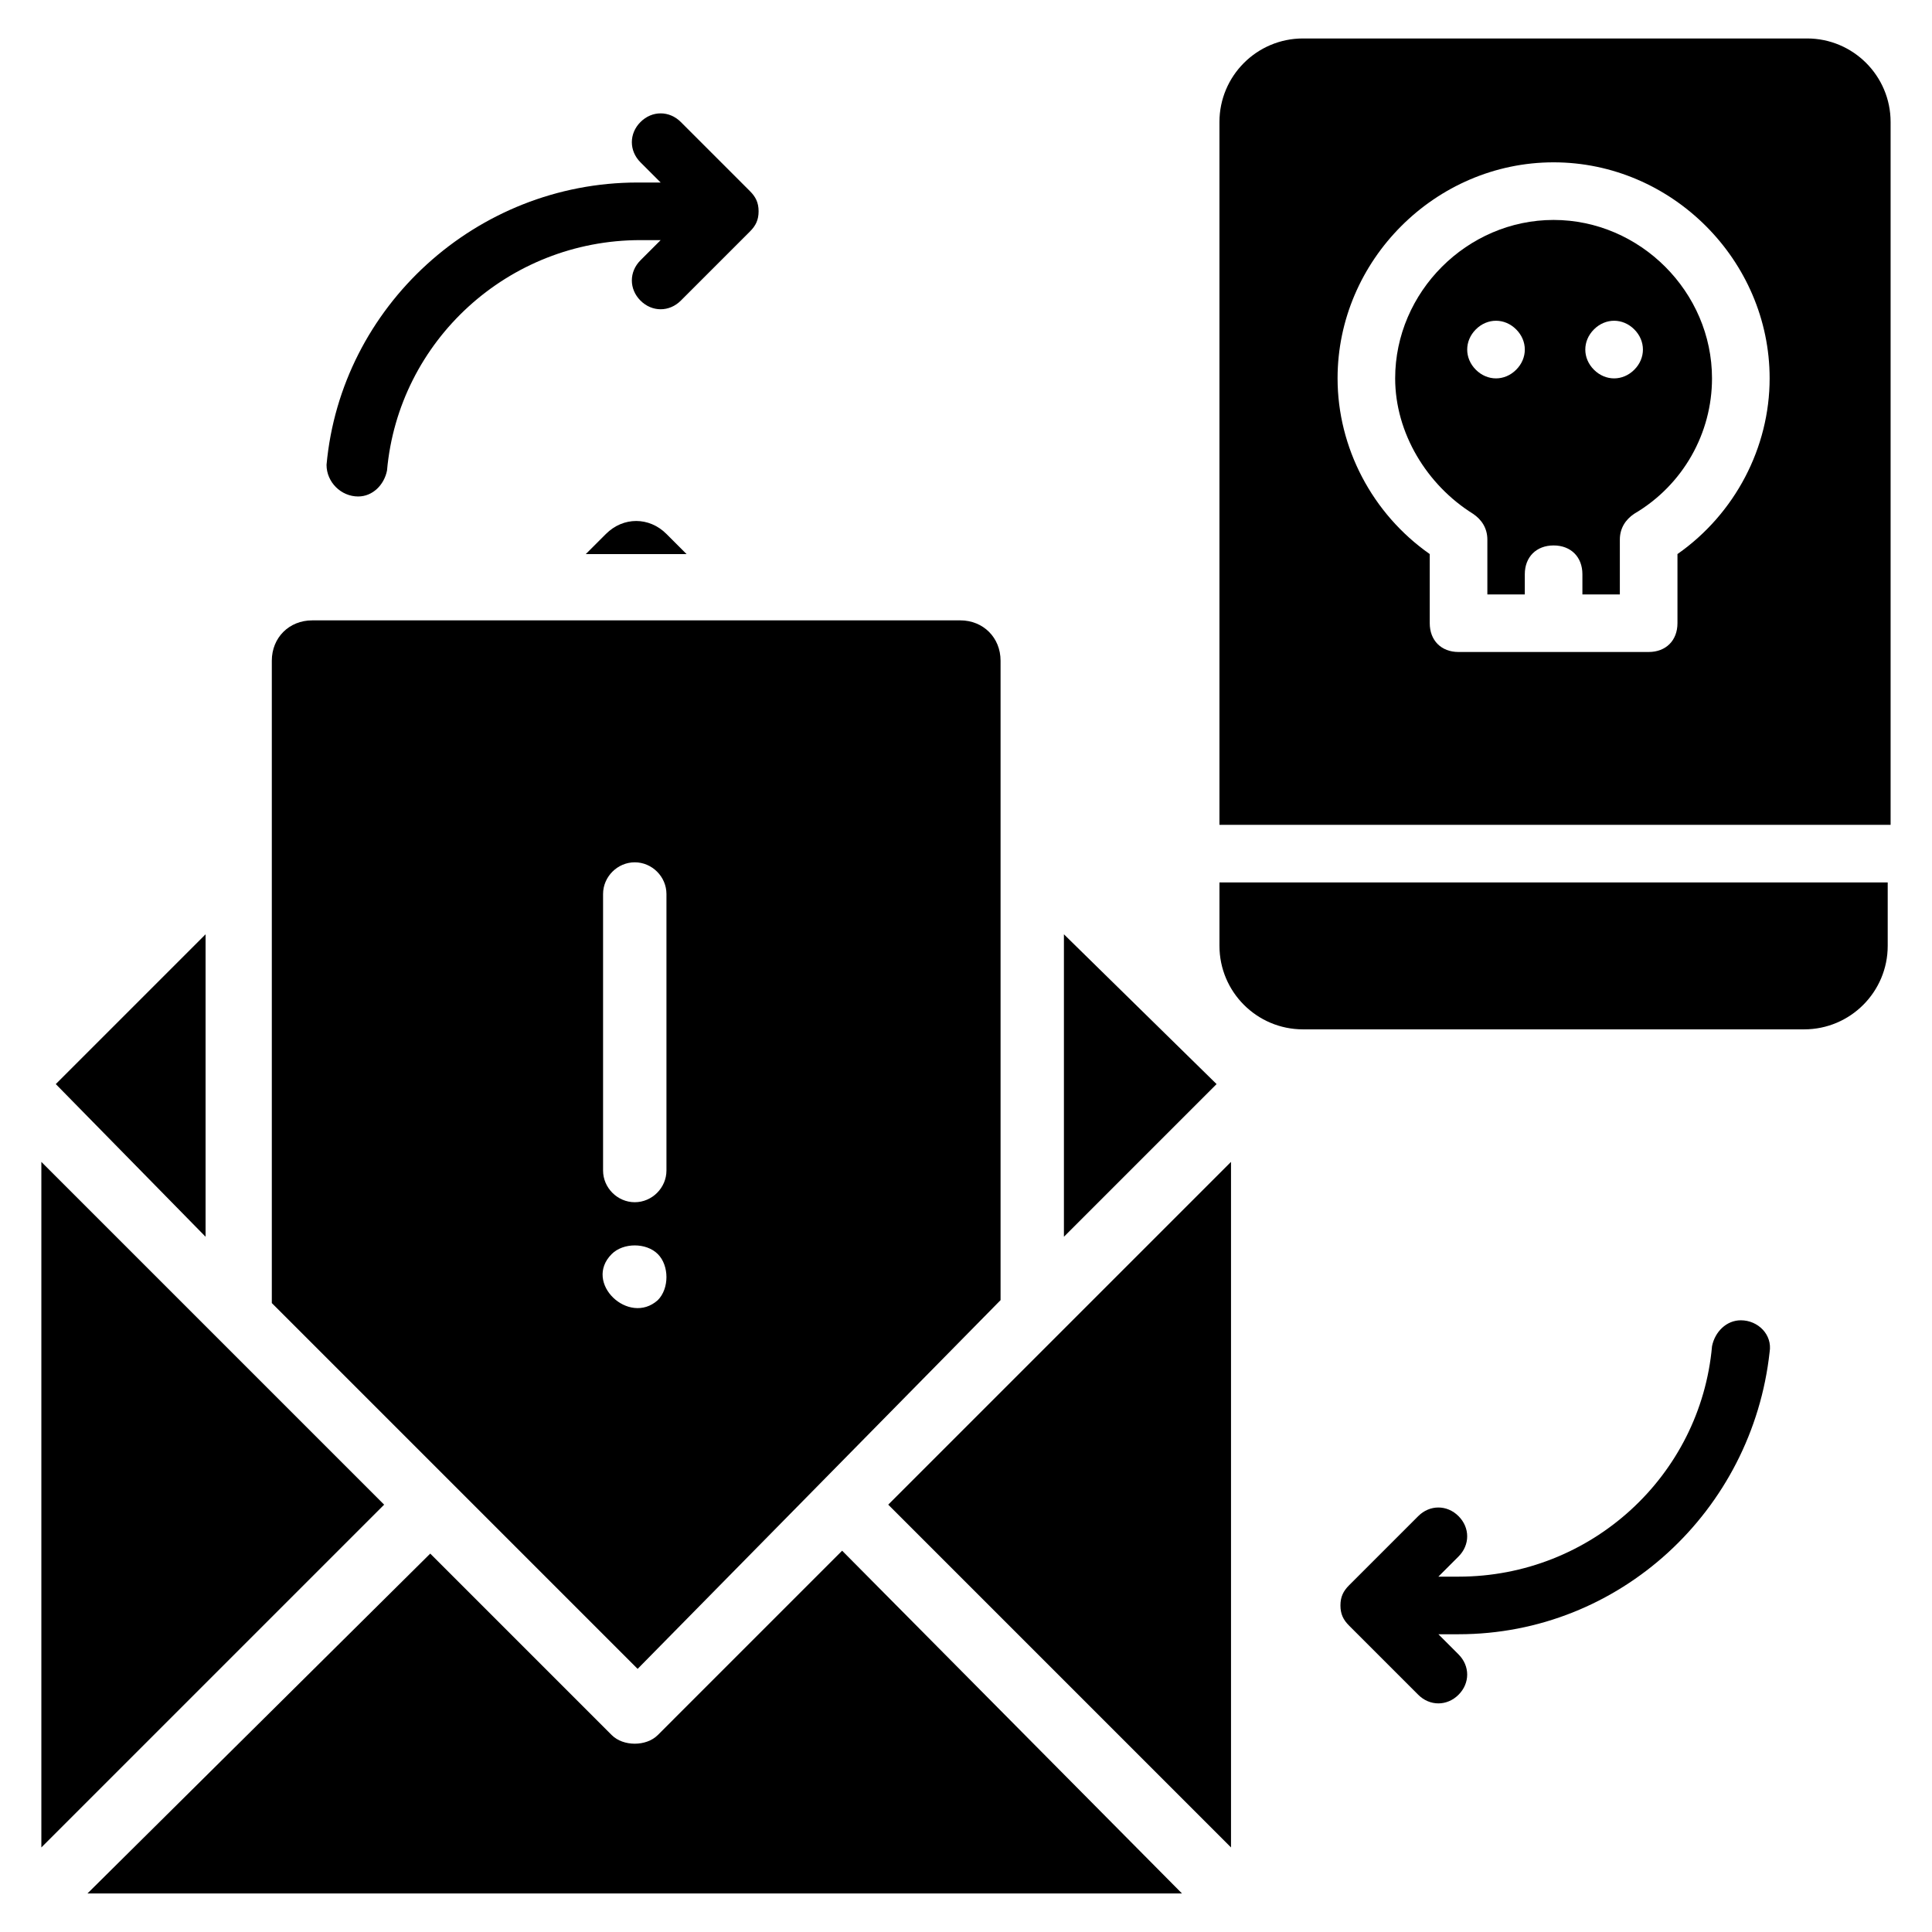
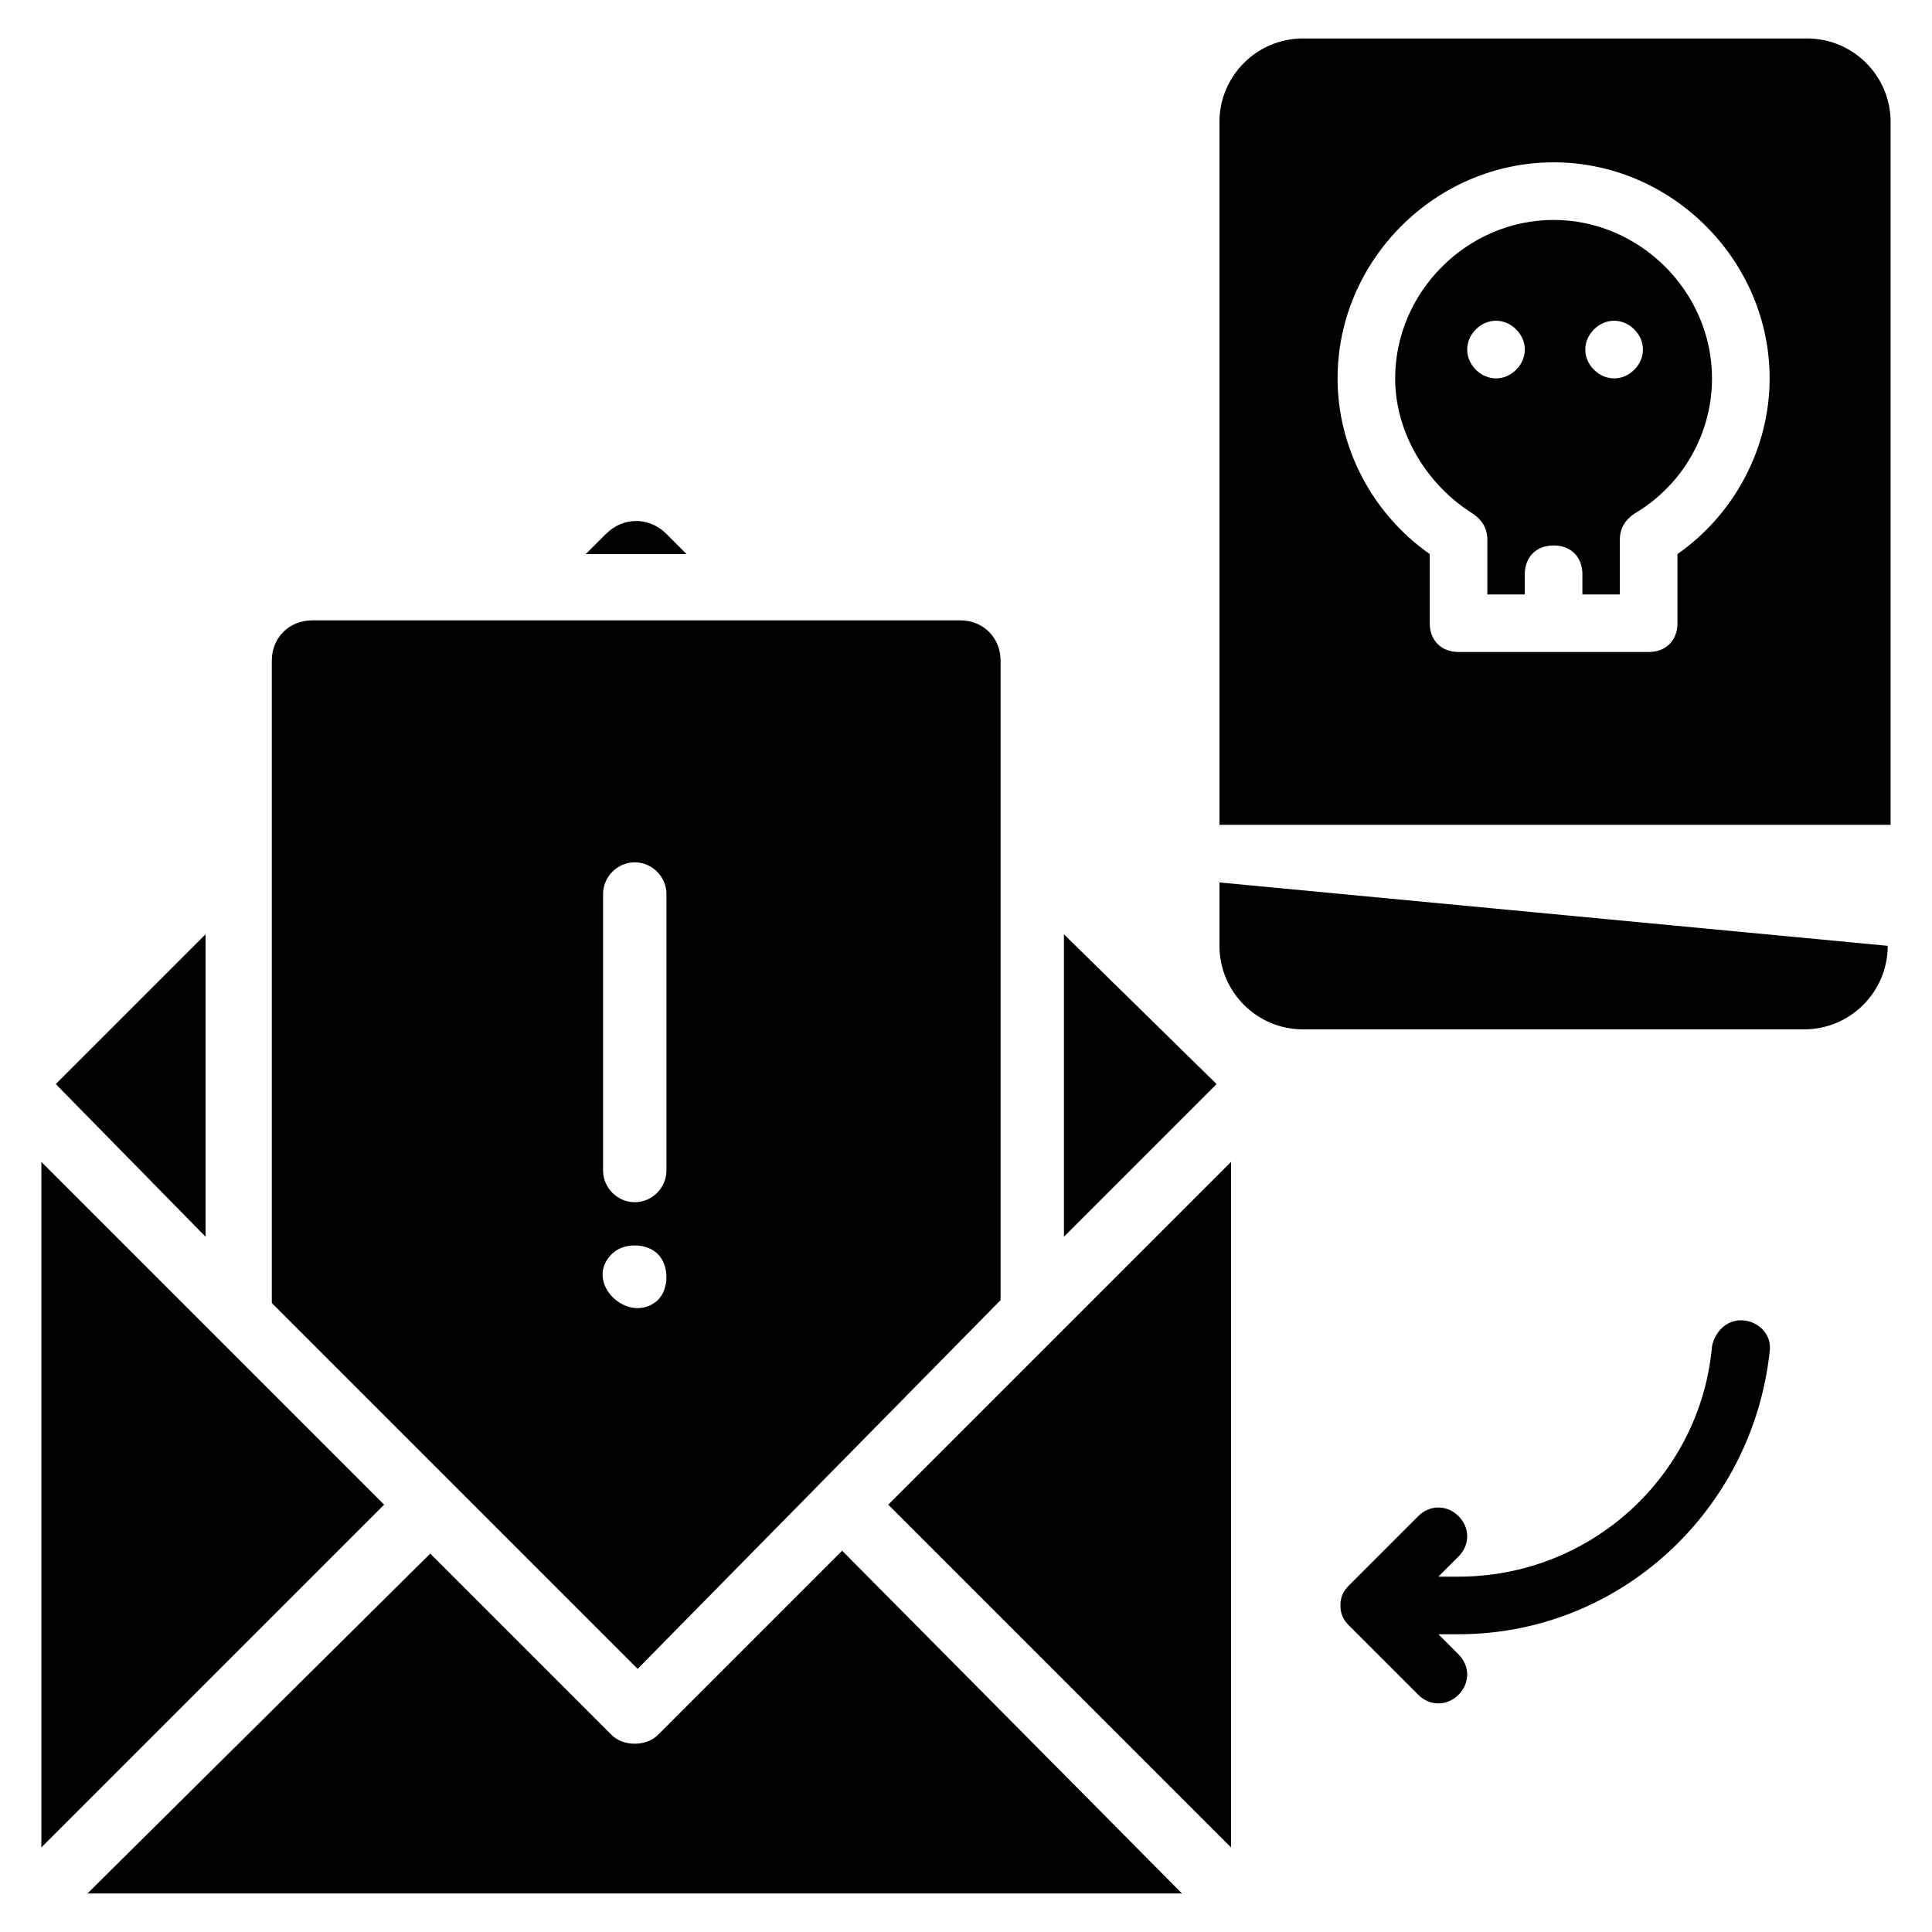
<svg xmlns="http://www.w3.org/2000/svg" fill="#000000" width="800px" height="800px" version="1.1" viewBox="144 144 512 512">
  <g>
    <path d="m534.35 280.15c2.289 1.527 3.816 3.816 3.816 6.871v14.504h9.922v-5.344c0-4.582 3.055-7.633 7.633-7.633 4.582 0 7.633 3.055 7.633 7.633v5.344h9.922v-14.504c0-3.055 1.527-5.344 3.816-6.871 12.977-7.633 20.609-21.375 20.609-35.879 0-22.902-19.082-41.984-41.984-41.984s-41.984 19.082-41.984 41.984c0.008 14.504 8.402 28.246 20.617 35.879zm32.062-48.855c3.055-3.055 7.633-3.055 10.688 0 3.055 3.055 3.055 7.633 0 10.688-3.055 3.055-7.633 3.055-10.688 0-3.055-3.051-3.055-7.633 0-10.688zm-31.301 0c3.055-3.055 7.633-3.055 10.688 0s3.055 7.633 0 10.688-7.633 3.055-10.688 0c-3.051-3.051-3.051-7.633 0-10.688z" />
    <path d="m645.03 362.59v-186.26c0-12.215-9.922-22.137-22.137-22.137h-133.59c-12.215 0-22.137 9.922-22.137 22.137v186.26zm-89.309-175.57c31.297 0 57.25 25.953 57.25 57.25 0 18.32-9.16 35.879-24.426 46.562v18.32c0 4.582-3.055 7.633-7.633 7.633h-50.383c-4.582 0-7.633-3.055-7.633-7.633v-18.32c-15.266-10.688-24.426-28.242-24.426-46.562-0.004-31.297 25.953-57.25 57.25-57.25z" />
-     <path d="m467.17 377.86v16.793c0 12.215 9.922 22.137 22.137 22.137h132.82c12.215 0 22.137-9.922 22.137-22.137v-16.793z" />
-     <path d="m238.93 275.57c3.816 0 6.871-3.055 7.633-6.871 3.055-34.352 32.062-61.066 67.176-61.066h5.344l-5.344 5.344c-3.055 3.055-3.055 7.633 0 10.688 3.055 3.055 7.633 3.055 10.688 0l18.32-18.32c1.527-1.527 2.289-3.055 2.289-5.344 0-2.289-0.762-3.816-2.289-5.344l-18.32-18.32c-3.055-3.055-7.633-3.055-10.688 0-3.055 3.055-3.055 7.633 0 10.688l5.344 5.344h-6.106c-42.746 0-78.625 32.824-82.441 74.809-0.004 4.578 3.812 8.395 8.395 8.395z" />
+     <path d="m467.17 377.86v16.793c0 12.215 9.922 22.137 22.137 22.137h132.82c12.215 0 22.137-9.922 22.137-22.137z" />
    <path d="m612.97 502.29c0.762-4.582-3.055-8.398-7.633-8.398-3.816 0-6.871 3.055-7.633 6.871-3.055 34.352-32.062 61.066-67.176 61.066h-5.344l5.344-5.344c3.055-3.055 3.055-7.633 0-10.688s-7.633-3.055-10.688 0l-18.32 18.32c-1.527 1.527-2.289 3.055-2.289 5.344 0 2.289 0.762 3.816 2.289 5.344l18.32 18.32c3.055 3.055 7.633 3.055 10.688 0s3.055-7.633 0-10.688l-5.344-5.344h5.344c42.746 0 77.859-32.824 82.441-74.805z" />
    <path d="m198.48 391.6-39.695 39.695 39.695 40.457z" />
    <path d="m154.96 451.91v181.68l90.84-90.84c-80.918-80.914-75.574-75.57-90.84-90.836z" />
    <path d="m304.58 285.5-5.344 5.344h26.719l-5.344-5.344c-4.578-4.578-11.449-4.578-16.031 0z" />
    <path d="m409.16 488.55v-169.46c0-6.106-4.582-10.688-10.688-10.688l-171.75 0.004c-6.106 0-10.688 4.582-10.688 10.688v170.23l96.945 96.945zm-105.34-107.63c0-4.582 3.816-8.398 8.398-8.398 4.582 0 8.398 3.816 8.398 8.398v73.281c0 4.582-3.816 8.398-8.398 8.398-4.582 0-8.398-3.816-8.398-8.398zm2.289 95.418c3.055-3.055 9.16-3.055 12.215 0 3.055 3.055 3.055 9.16 0 12.215-7.633 6.871-19.848-4.582-12.215-12.215z" />
    <path d="m318.32 603.81c-1.527 1.527-3.816 2.289-6.106 2.289-2.289 0-4.582-0.762-6.106-2.289l-48.09-48.09-90.844 90.074h290.07l-90.07-90.84z" />
    <path d="m425.95 391.6v80.152l40.457-40.457z" />
    <path d="m470.23 451.91c-28.242 28.242-59.543 59.543-90.84 90.84l90.84 90.84v-181.68z" />
  </g>
</svg>